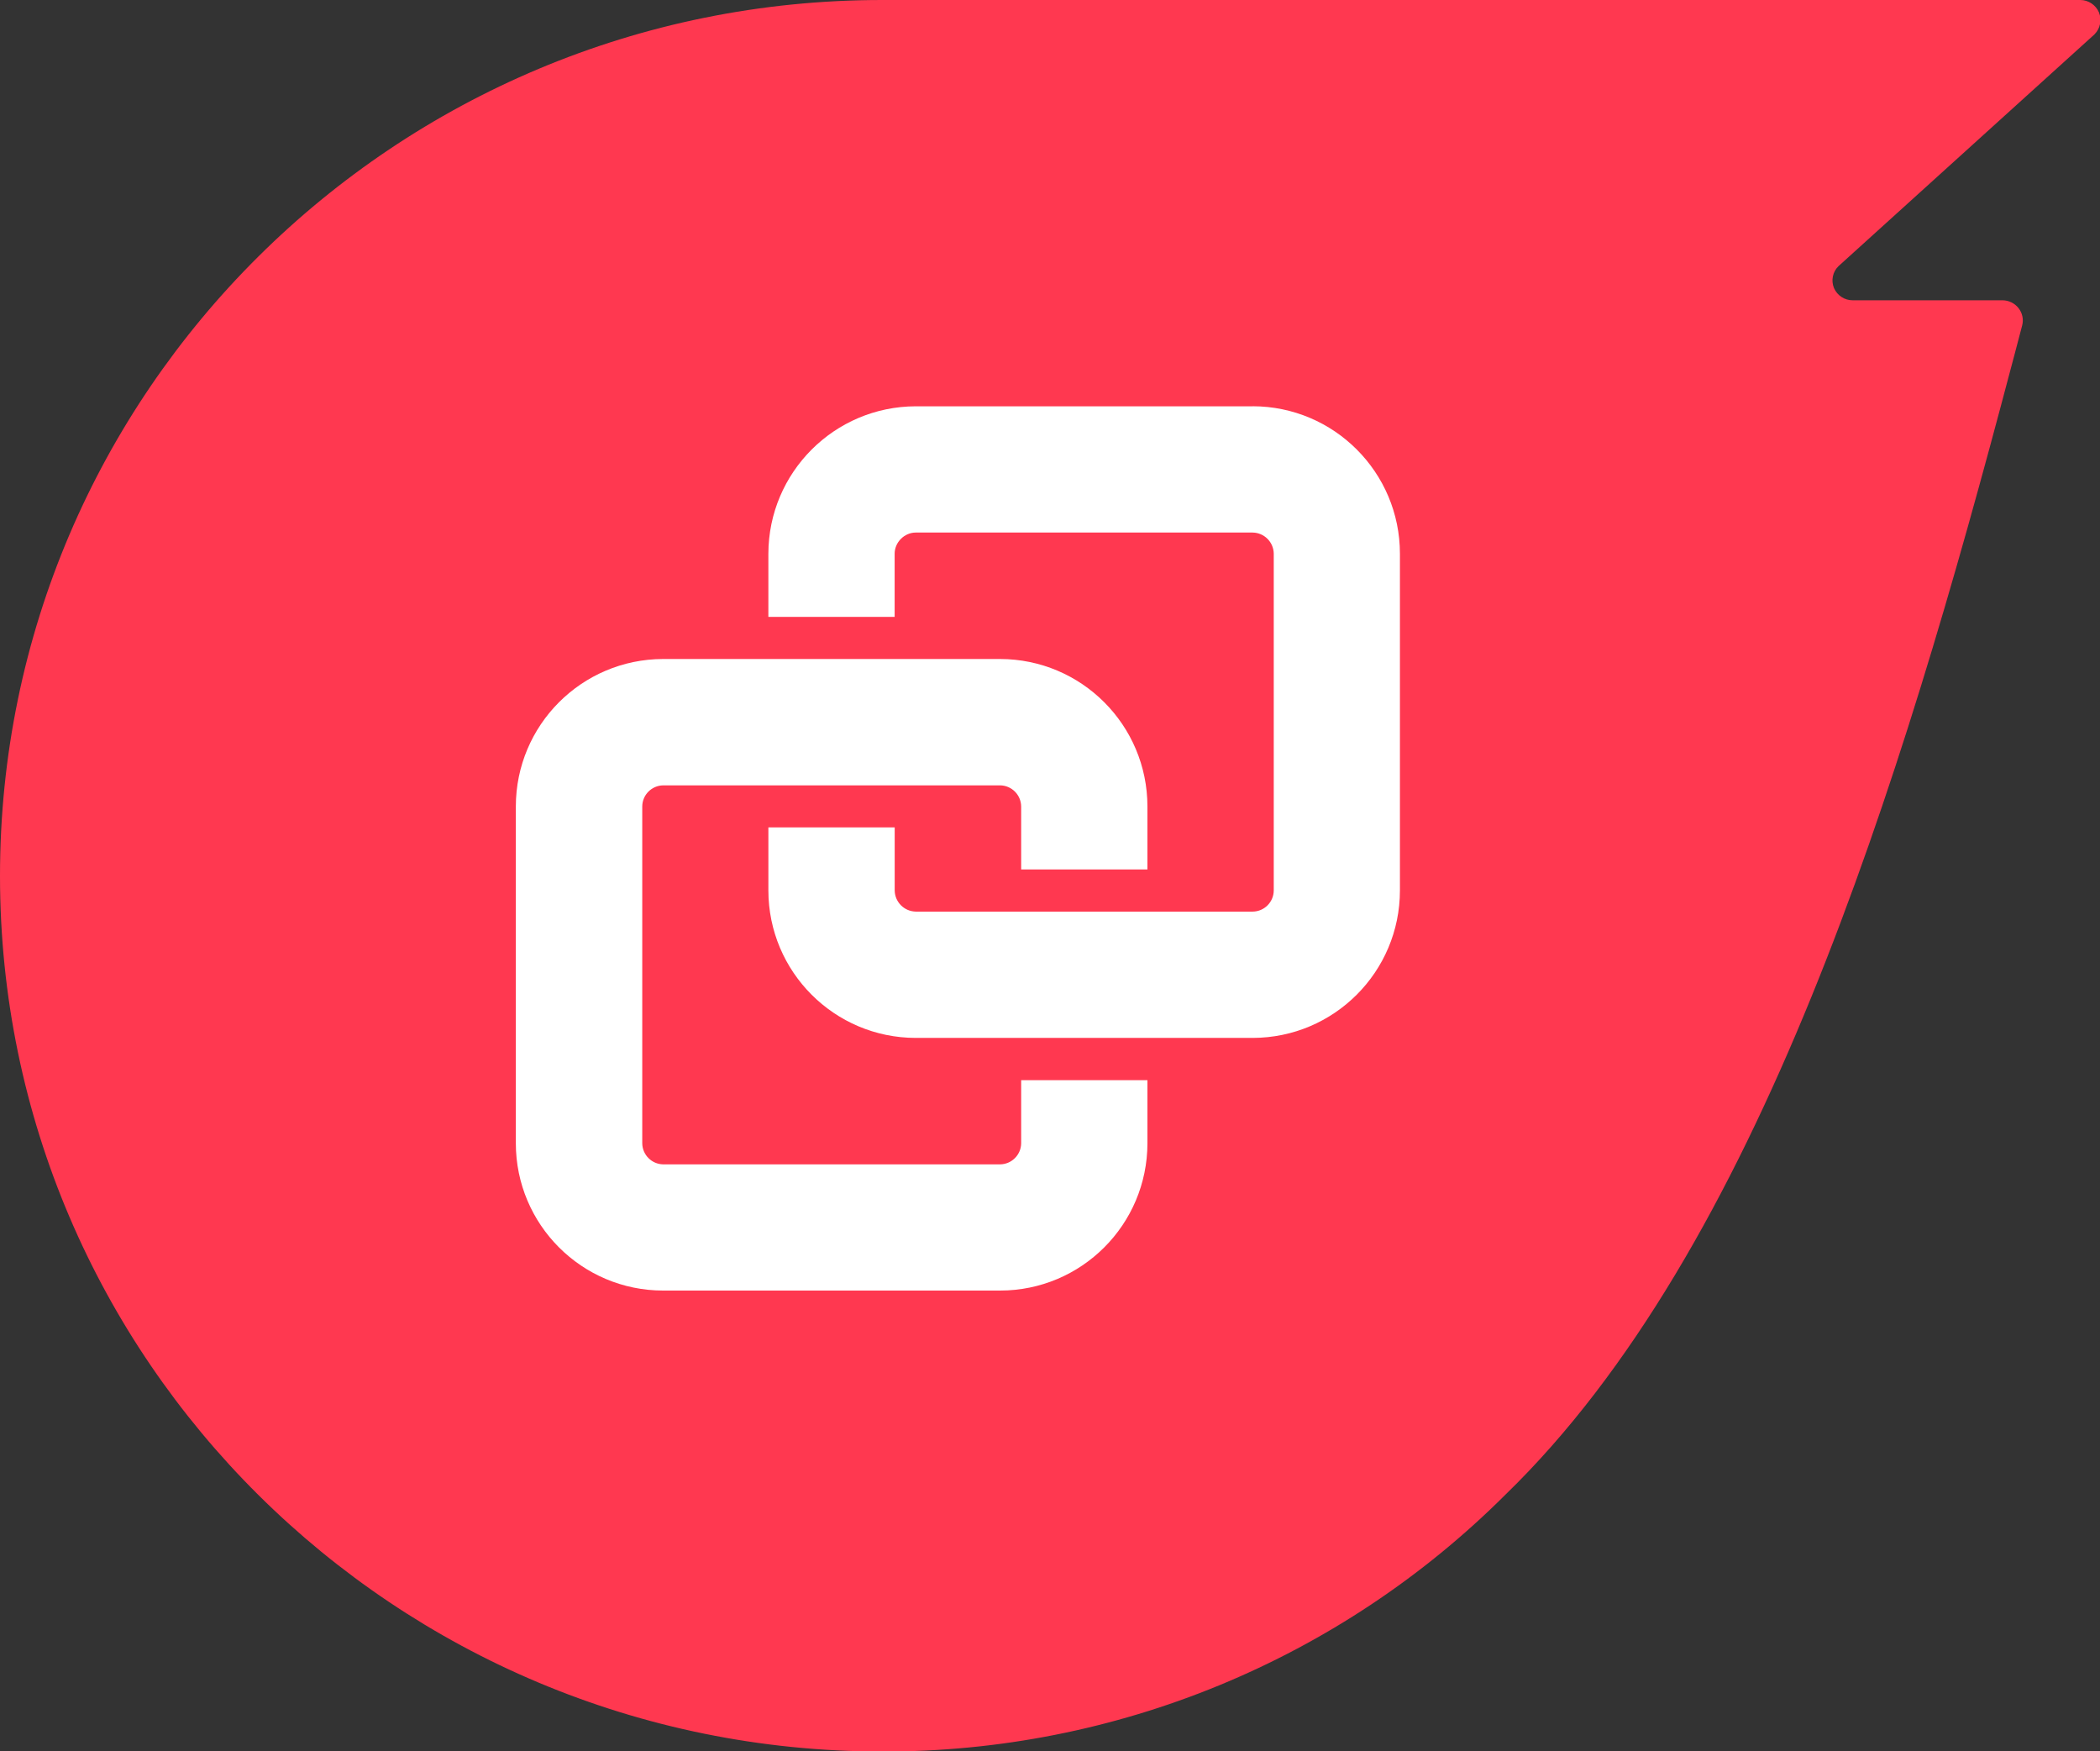
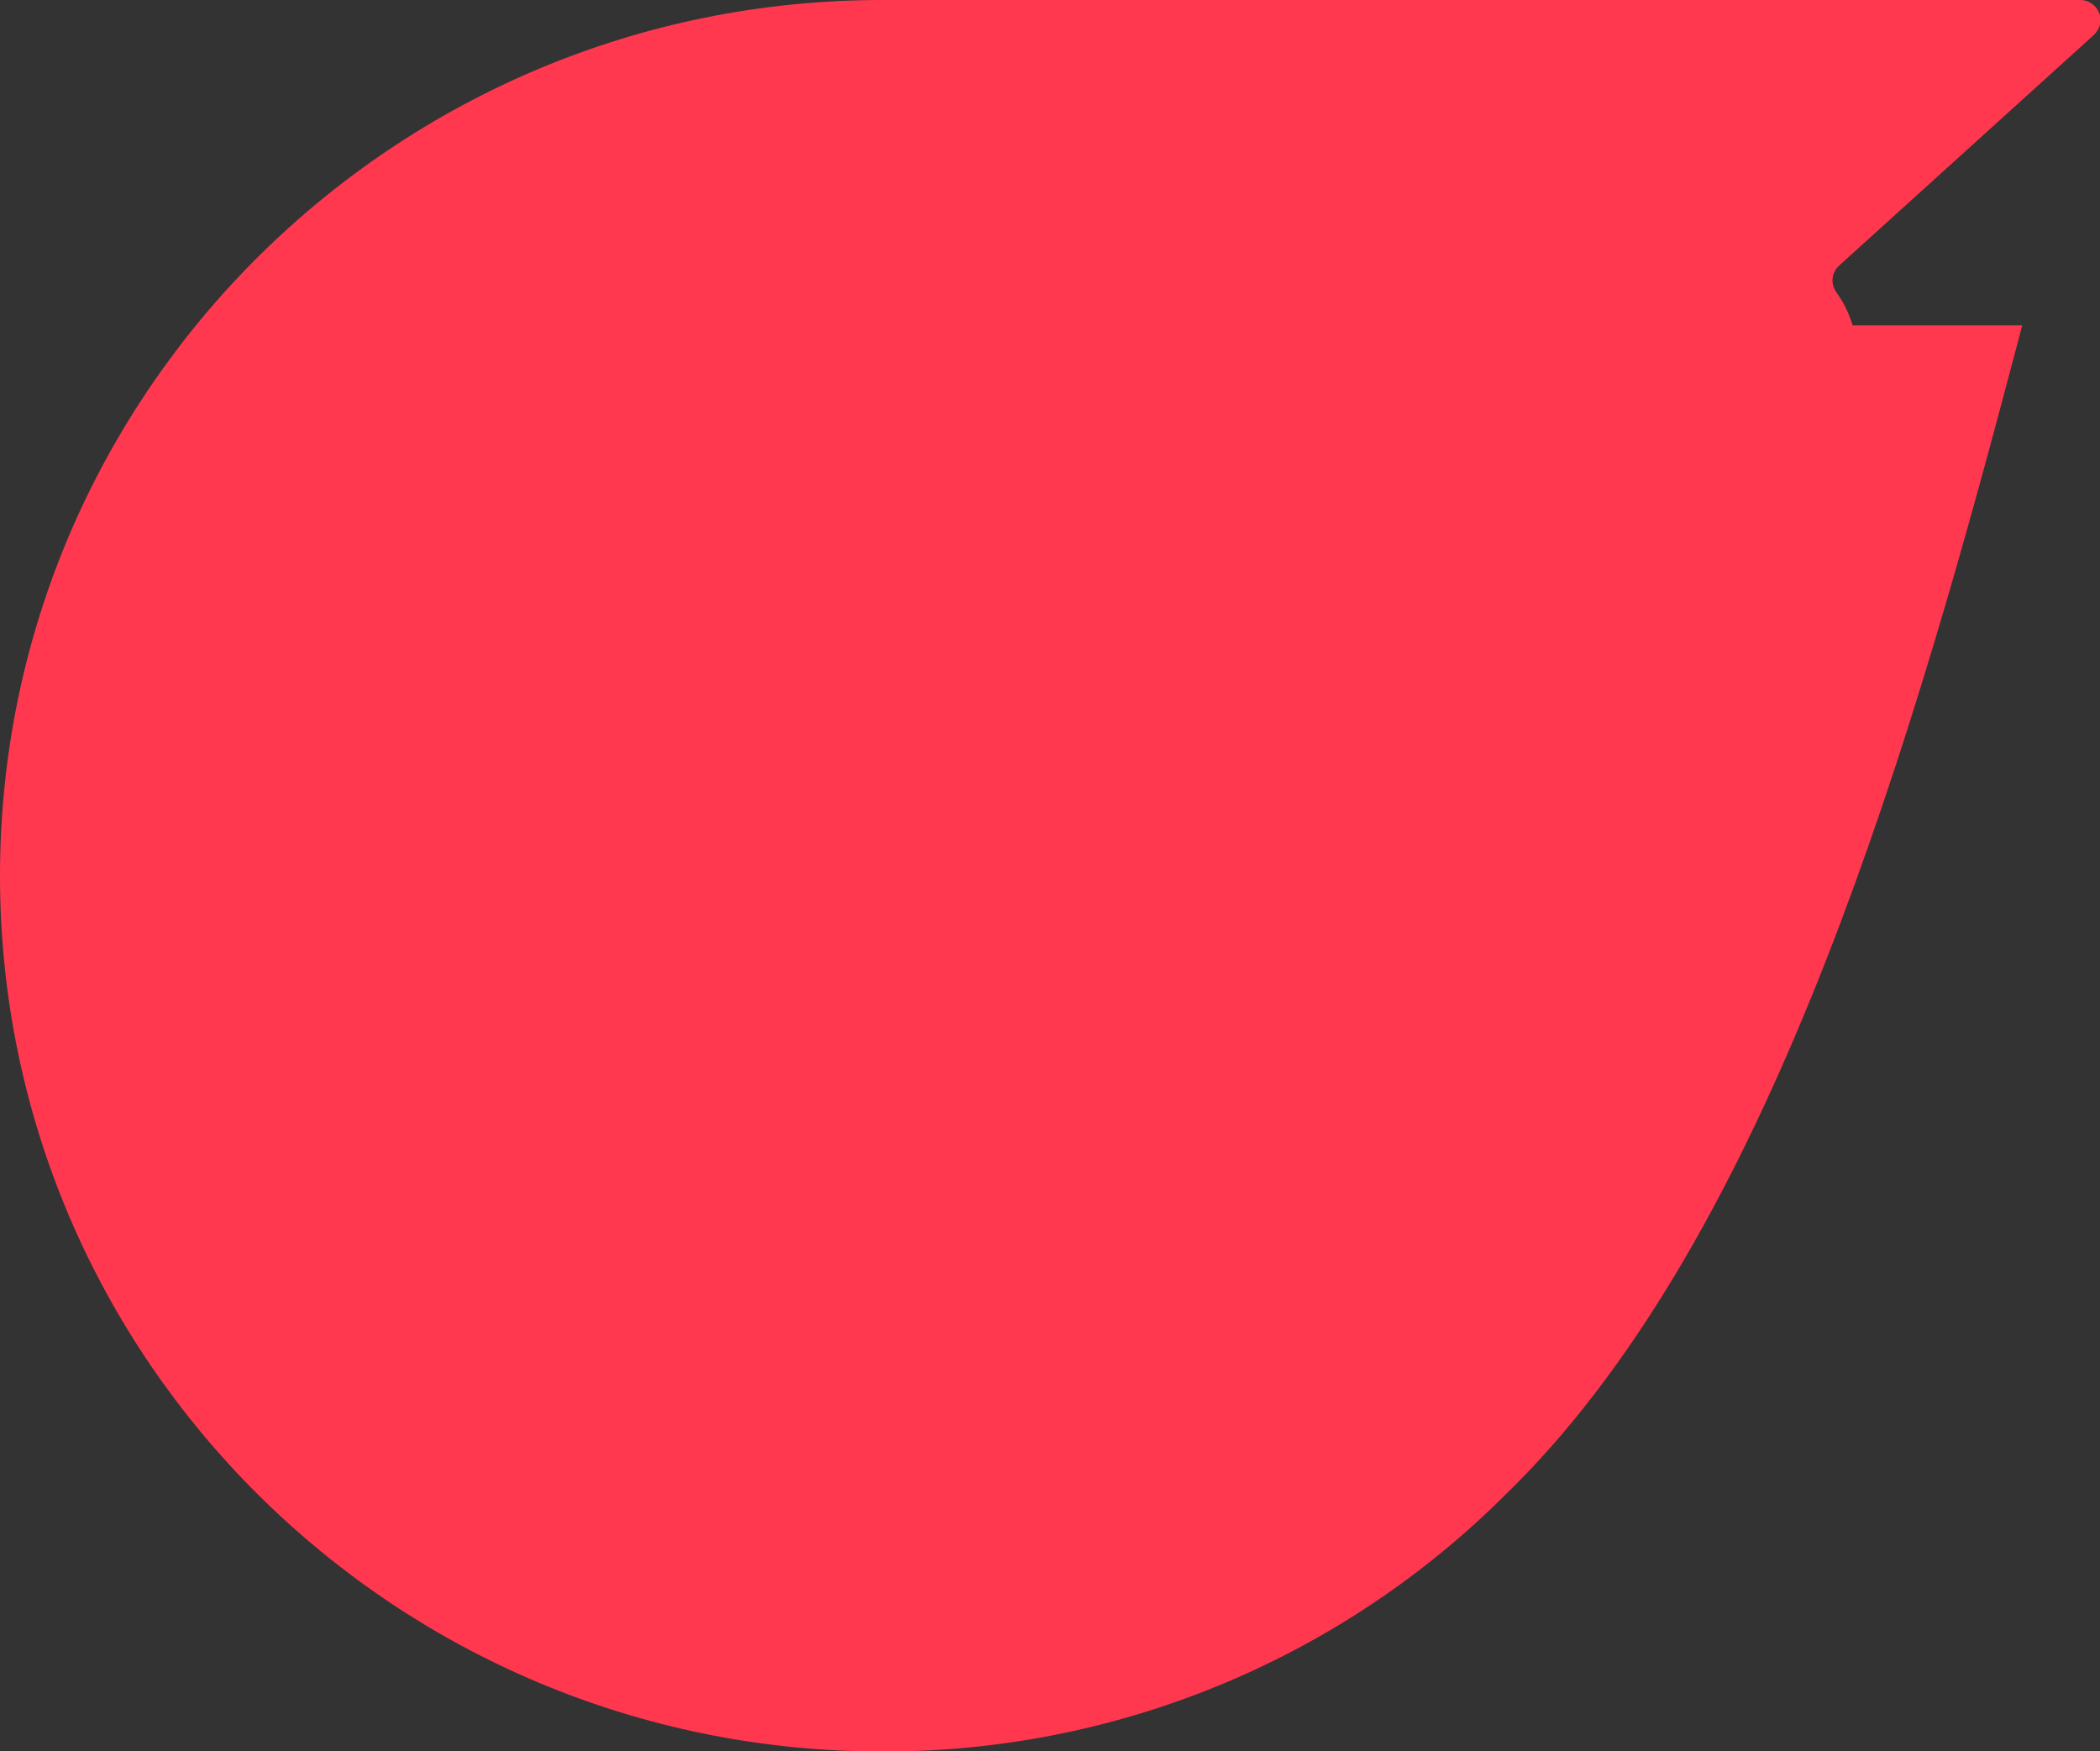
<svg xmlns="http://www.w3.org/2000/svg" xmlns:ns1="http://www.inkscape.org/namespaces/inkscape" xmlns:ns2="http://sodipodi.sourceforge.net/DTD/sodipodi-0.dtd" width="72.791mm" height="60.684mm" viewBox="0 0 72.791 60.684" version="1.1" id="svg5" ns1:version="1.1.2 (b8e25be833, 2022-02-05)" ns2:docname="Linkfire (Icon).svg">
  <rect x="0" y="0" width="72.791" height="60.684" fill="#333333" stroke="none" />
  <ns2:namedview id="namedview7" pagecolor="#ffffff" bordercolor="#666666" borderopacity="1.0" ns1:pageshadow="2" ns1:pageopacity="0.0" ns1:pagecheckerboard="0" ns1:document-units="mm" showgrid="false" ns1:zoom="0.64052329" ns1:cx="373.91302" ns1:cy="321.61204" ns1:window-width="1920" ns1:window-height="1017" ns1:window-x="-8" ns1:window-y="-8" ns1:window-maximized="1" ns1:current-layer="layer1" />
  <defs id="defs2" />
  <g ns1:label="Layer 1" ns1:groupmode="layer" id="layer1" transform="translate(-6.272,-63.044)">
    <g id="linkfire-logo-dark" transform="matrix(1.686,0,0,1.686,6.272,63.044)" style="fill:none;fill-rule:evenodd;stroke:none;stroke-width:1">
-       <path d="M 43.063,0.703 C 43.179,0.585 43.215,0.41 43.153,0.256 43.088,0.102 42.937,0.001 42.77,0 H 18.134 C 8.12,0 0,8.06 0,18.002 0,27.938 8.12,36 18.134,36 22.938,36.015 27.551,34.114 30.951,30.72 36.14,25.686 39.061,16.212 41.338,7.582 l 0.073,-0.274 0.163,-0.62 C 41.606,6.564 41.578,6.433 41.499,6.333 41.42,6.232 41.298,6.173 41.17,6.172 H 38.09 C 37.923,6.173 37.772,6.074 37.705,5.921 37.641,5.766 37.677,5.588 37.797,5.471 l 5.266,-4.767 z" id="Path" fill="#ff3850" fill-rule="nonzero" />
-       <path d="m 18.826,8.352 h 6.927 V 8.35 c 1.672,0.002 3.027,1.358 3.028,3.03 v 6.923 c -0.001,1.672 -1.356,3.028 -3.028,3.03 h -6.927 c -1.672,-0.002 -3.027,-1.358 -3.029,-3.03 v -1.297 h 2.597 v 1.297 c 0.004,0.238 0.195,0.429 0.433,0.434 h 6.926 c 0.239,-0.002 0.432,-0.195 0.434,-0.434 V 11.38 c -0.003,-0.238 -0.196,-0.431 -0.434,-0.434 h -6.927 c -0.232,0 -0.433,0.2 -0.433,0.434 v 1.299 h -2.596 v -1.298 c 0.004,-1.672 1.358,-3.026 3.03,-3.03 z m 1.734,15.58 c 0.237,-0.002 0.43,-0.193 0.434,-0.43 v -1.3 h 2.596 v 1.297 c -0.002,1.672 -1.358,3.027 -3.03,3.027 h -6.927 c -1.672,-0.001 -3.027,-1.356 -3.028,-3.028 v -6.921 c 5.49e-4,-1.673 1.355,-3.029 3.028,-3.032 h 6.927 c 1.674,0.002 3.029,1.358 3.03,3.032 v 1.294 H 20.994 V 16.577 C 20.992,16.338 20.799,16.144 20.56,16.142 h -6.926 c -0.238,0.004 -0.429,0.197 -0.43,0.435 V 23.5 c 0.003,0.236 0.194,0.428 0.43,0.432 z" id="path828" fill="#ffffff" />
+       <path d="M 43.063,0.703 C 43.179,0.585 43.215,0.41 43.153,0.256 43.088,0.102 42.937,0.001 42.77,0 H 18.134 C 8.12,0 0,8.06 0,18.002 0,27.938 8.12,36 18.134,36 22.938,36.015 27.551,34.114 30.951,30.72 36.14,25.686 39.061,16.212 41.338,7.582 l 0.073,-0.274 0.163,-0.62 H 38.09 C 37.923,6.173 37.772,6.074 37.705,5.921 37.641,5.766 37.677,5.588 37.797,5.471 l 5.266,-4.767 z" id="Path" fill="#ff3850" fill-rule="nonzero" />
    </g>
  </g>
</svg>